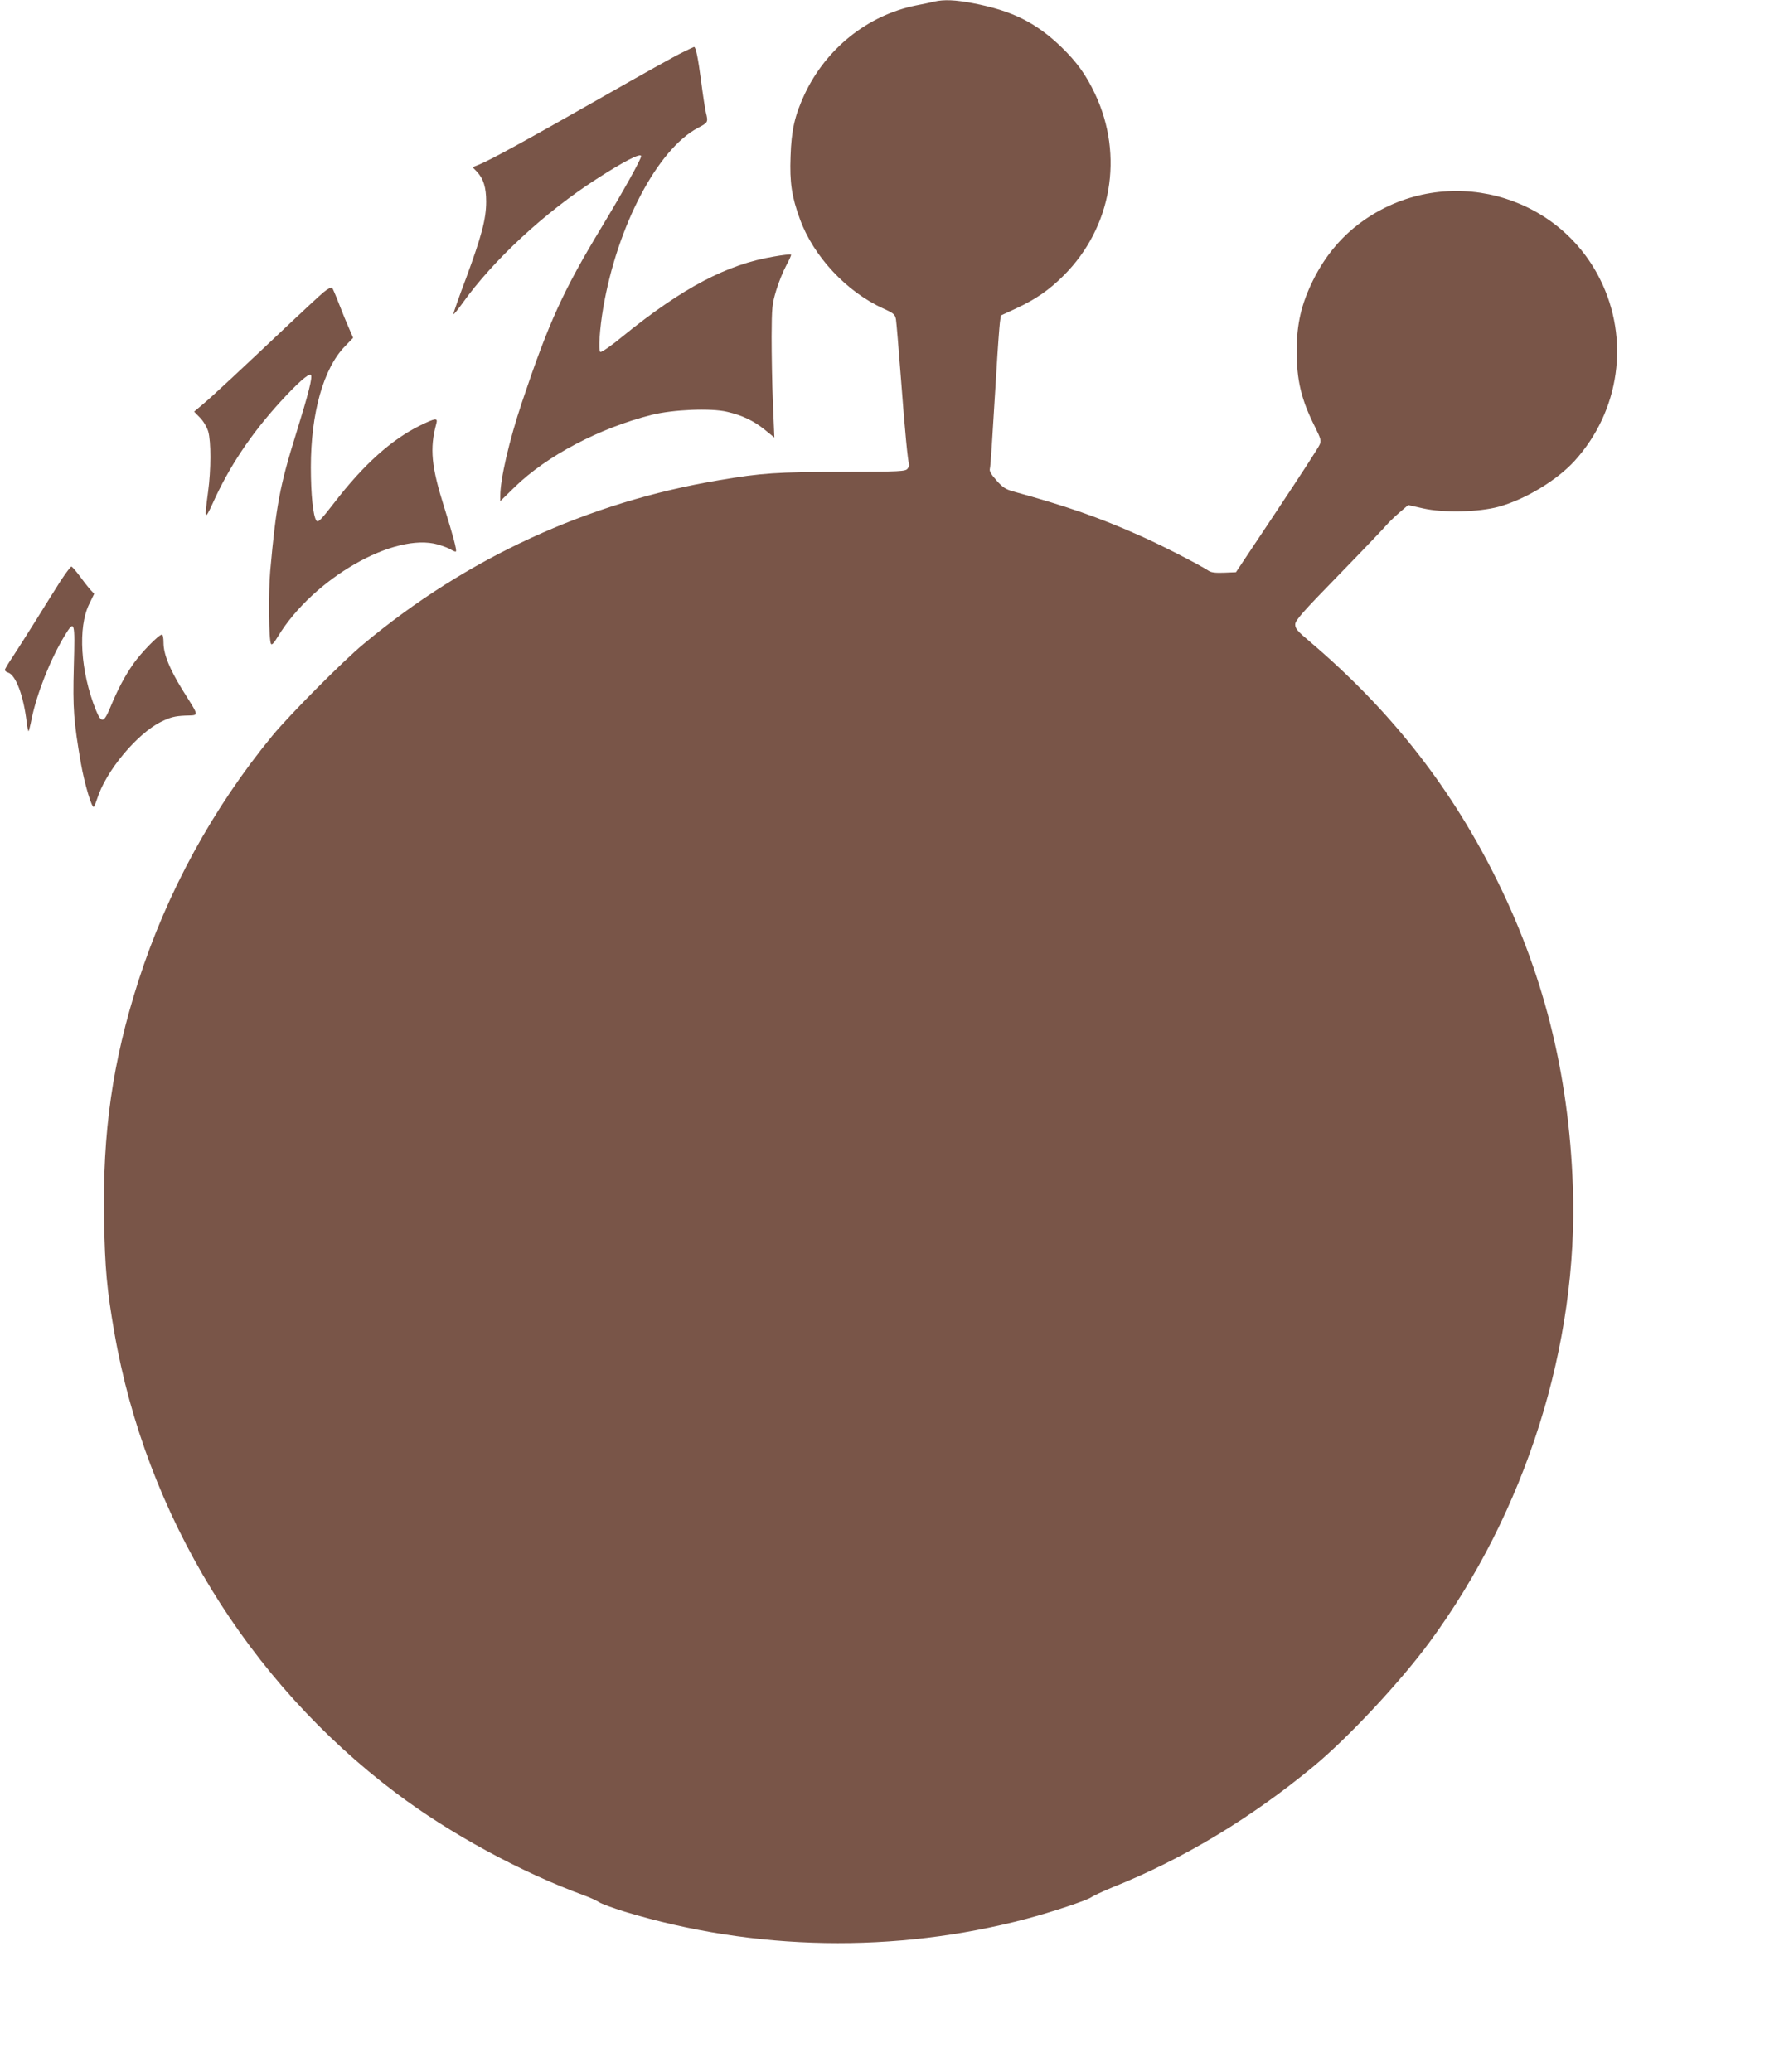
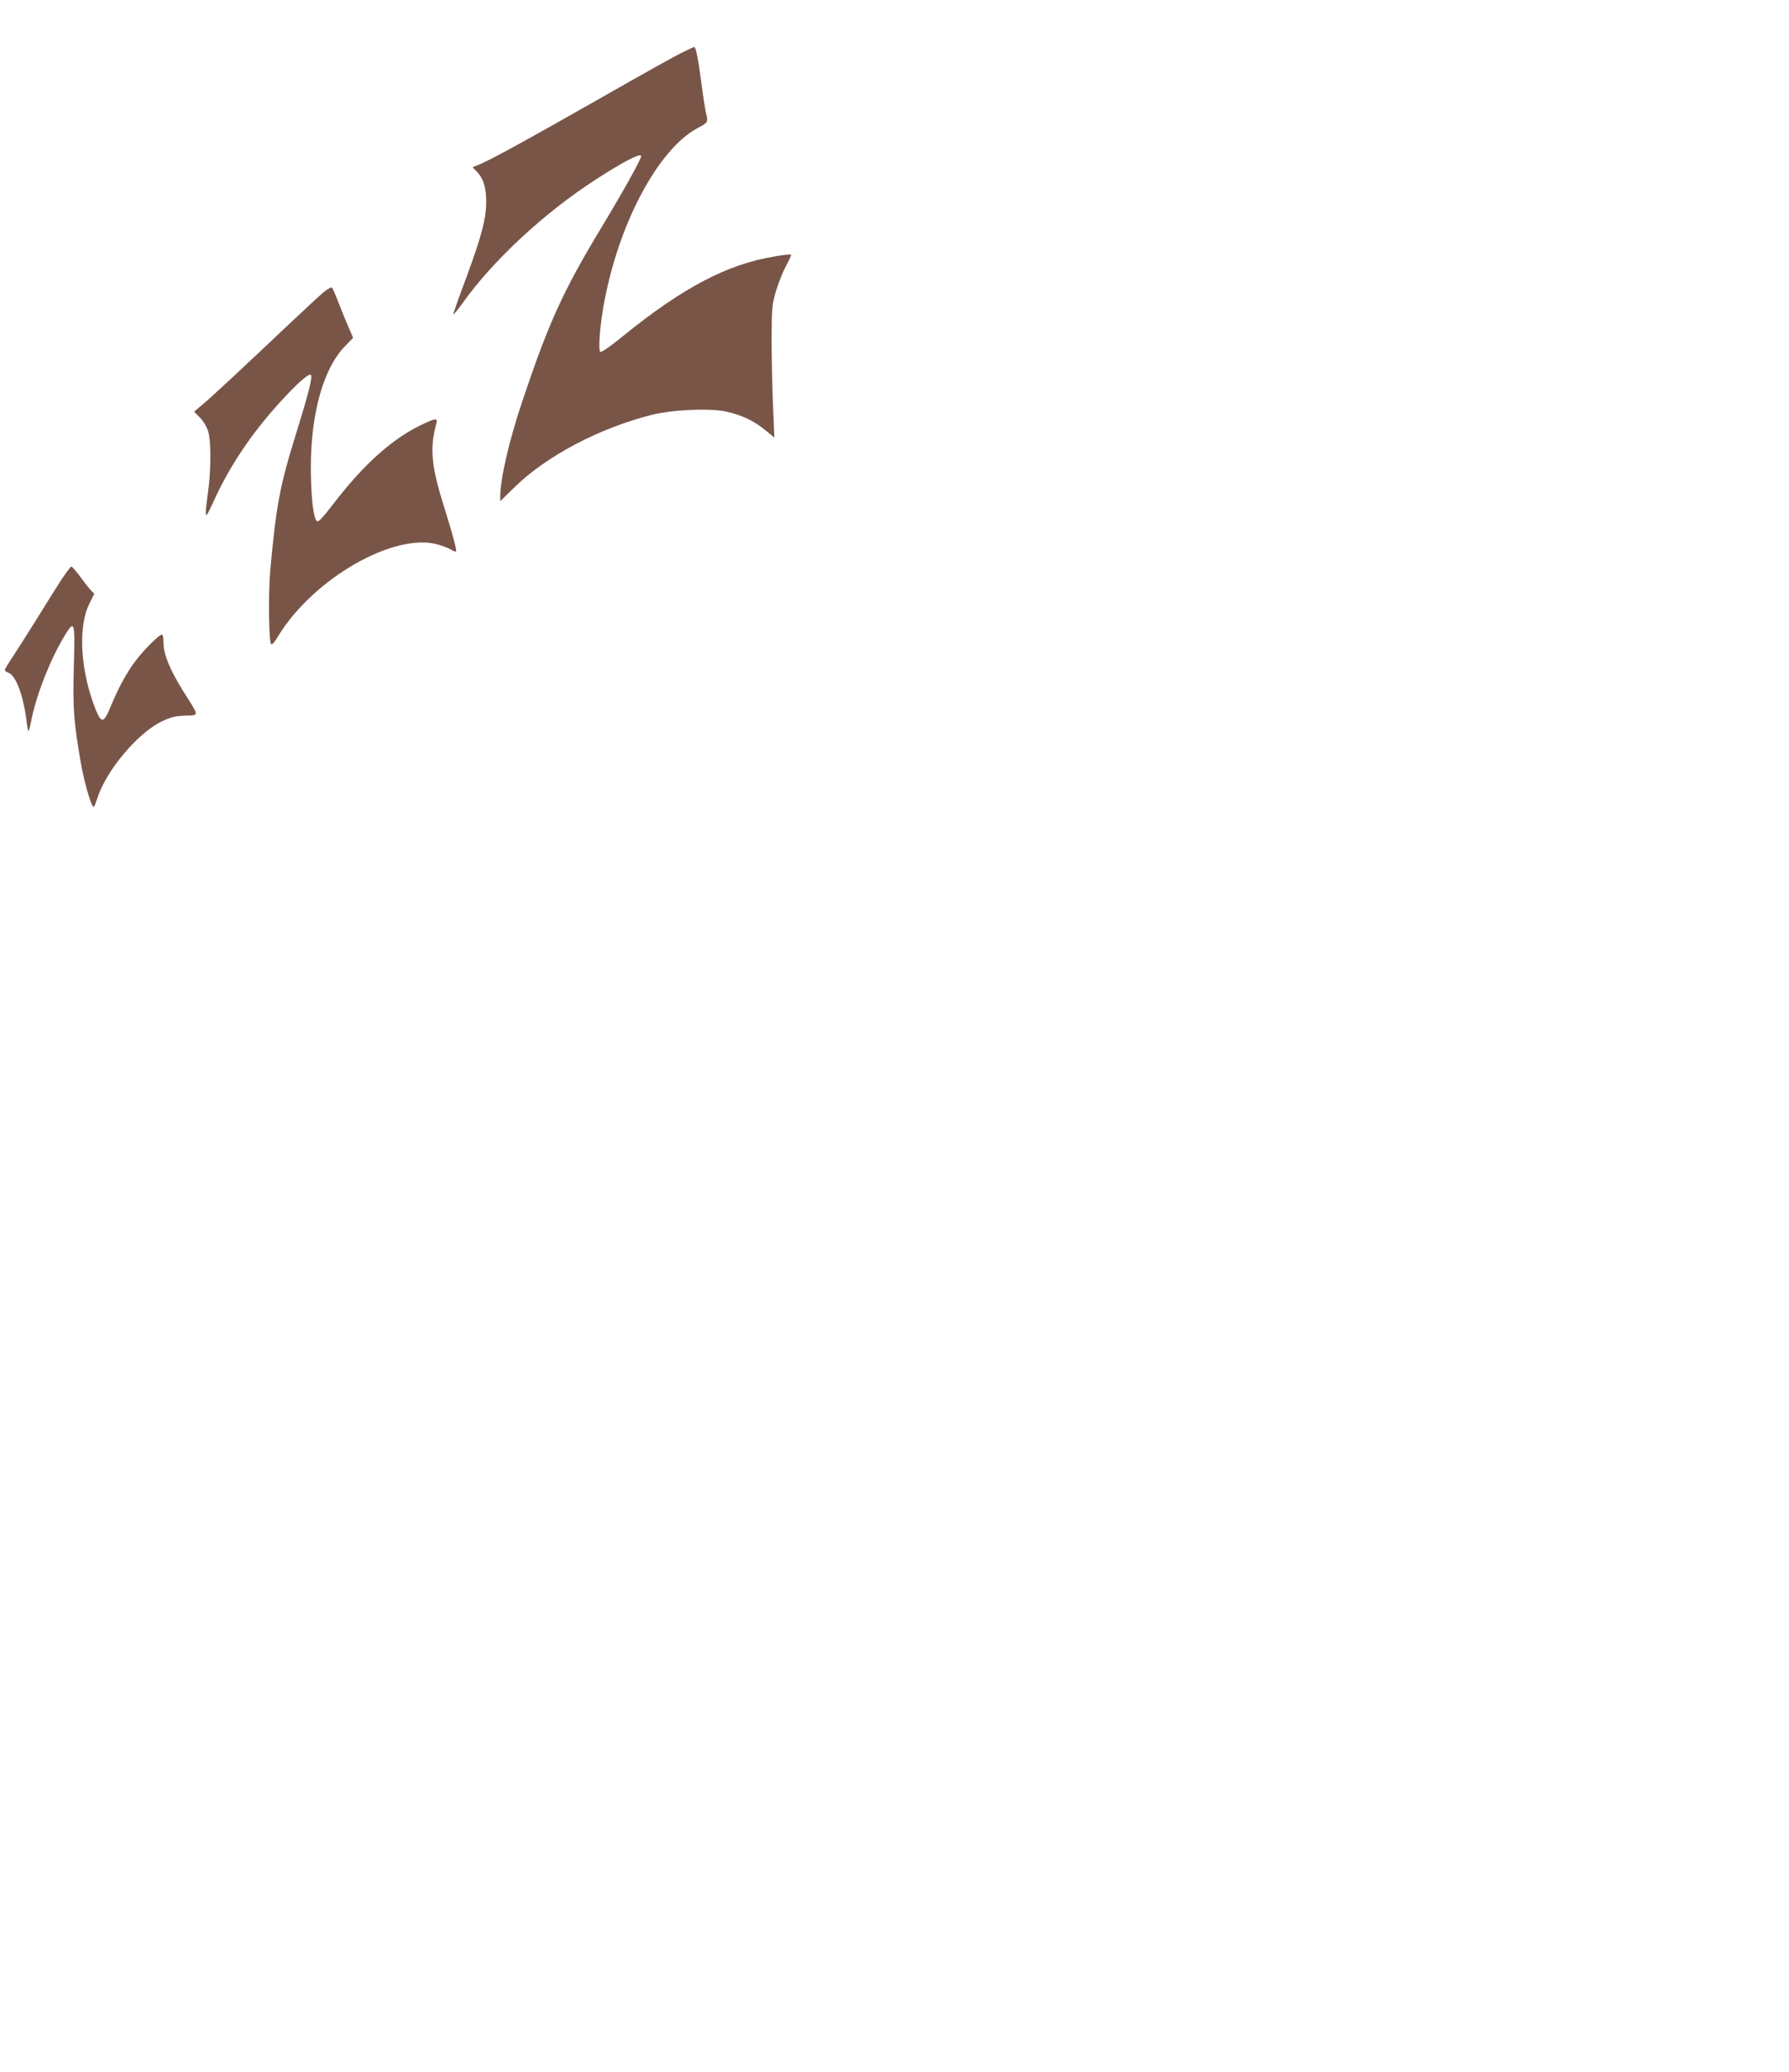
<svg xmlns="http://www.w3.org/2000/svg" version="1.0" width="1105pt" height="1280pt" viewBox="0 0 1105 1280" preserveAspectRatio="xMidYMid meet">
  <g transform="translate(0,1280) scale(0.1,-0.1)" fill="#795548" stroke="none">
-     <path d="M5770 12790 c-19 -5 -71 -16 -114 -24 -298 -61 -554 -266 -687 -550 -60 -130 -81 -220 -86 -383 -6 -160 7 -248 58 -387 83 -229 287 -448 513 -551 66 -30 74 -37 80 -67 3 -18 17 -184 31 -368 24 -320 43 -518 51 -531 2 -3 -3 -14 -10 -24 -13 -17 -38 -19 -407 -20 -401 -1 -494 -7 -754 -51 -811 -135 -1562 -480 -2200 -1013 -127 -105 -454 -435 -561 -564 -368 -447 -653 -969 -829 -1517 -160 -499 -222 -933 -212 -1478 5 -297 18 -434 63 -692 195 -1128 824 -2157 1739 -2846 333 -252 776 -492 1165 -634 36 -13 76 -32 90 -41 14 -10 85 -36 159 -59 800 -243 1673 -258 2481 -44 159 42 373 114 400 133 14 10 73 37 130 61 438 175 857 428 1245 749 213 177 531 517 711 761 599 812 924 1843 889 2820 -25 703 -184 1332 -490 1935 -281 555 -647 1016 -1132 1429 -79 66 -93 83 -93 108 0 25 40 71 274 311 151 155 283 294 294 308 12 14 45 46 75 72 l55 47 93 -21 c125 -28 342 -23 464 10 165 45 362 164 471 284 280 309 342 752 157 1122 -267 534 -949 710 -1446 373 -140 -95 -248 -220 -328 -382 -71 -145 -99 -265 -100 -430 0 -186 28 -304 113 -473 36 -73 40 -85 29 -110 -6 -16 -125 -199 -264 -408 l-253 -380 -73 -3 c-52 -2 -80 1 -96 12 -56 37 -298 161 -418 214 -254 114 -461 186 -789 276 -46 13 -65 25 -103 68 -33 37 -45 58 -41 72 5 21 13 149 41 611 8 138 18 269 21 293 l6 43 93 43 c124 58 205 114 296 205 296 296 372 740 193 1120 -56 119 -112 197 -210 292 -158 151 -303 223 -544 269 -109 21 -180 24 -240 10z" />
    <path d="M4215 12476 c-39 -18 -259 -141 -490 -273 -451 -257 -695 -391 -764 -419 l-42 -17 25 -26 c42 -44 59 -98 59 -186 0 -108 -29 -215 -124 -473 -44 -116 -79 -217 -79 -223 0 -6 25 24 56 67 190 267 510 563 827 767 170 110 277 165 277 142 0 -19 -111 -218 -245 -440 -238 -394 -326 -588 -491 -1080 -79 -236 -134 -474 -134 -578 l0 -33 89 87 c198 193 522 364 846 446 133 33 367 43 466 19 95 -22 165 -56 233 -111 l59 -48 -9 214 c-5 118 -8 302 -8 409 1 182 3 201 28 285 15 50 43 119 62 154 19 35 33 66 30 68 -3 3 -51 -2 -106 -12 -289 -48 -563 -192 -933 -492 -71 -59 -132 -101 -139 -97 -13 8 -4 145 18 273 87 506 335 977 583 1110 65 34 66 35 51 96 -5 22 -19 111 -30 198 -18 137 -32 207 -43 207 -1 0 -34 -15 -72 -34z" />
    <path d="M1999 10995 c-24 -20 -111 -101 -194 -179 -313 -296 -492 -463 -548 -510 l-58 -49 36 -37 c21 -21 42 -57 51 -85 18 -62 18 -237 -1 -375 -23 -171 -21 -178 29 -69 101 225 235 426 417 626 105 115 177 179 189 167 12 -12 -14 -114 -90 -359 -102 -326 -125 -451 -161 -853 -12 -138 -9 -428 5 -450 5 -9 19 6 44 48 217 356 717 643 987 566 33 -10 71 -24 83 -33 13 -8 26 -12 28 -10 7 7 -19 102 -71 269 -81 256 -92 366 -50 521 10 37 -4 35 -101 -12 -175 -86 -348 -241 -528 -475 -86 -111 -101 -126 -112 -112 -20 28 -34 160 -34 330 0 334 78 611 211 747 l50 52 -24 56 c-14 31 -42 99 -62 151 -20 52 -40 99 -44 103 -4 4 -28 -8 -52 -28z" />
    <path d="M372 9208 c-32 -51 -101 -160 -152 -243 -51 -82 -115 -182 -141 -222 -27 -40 -49 -76 -49 -82 0 -5 9 -13 20 -16 48 -15 96 -145 115 -308 4 -32 9 -56 12 -54 2 3 11 38 19 79 33 157 115 365 204 512 61 100 64 89 56 -191 -7 -261 -1 -339 44 -600 23 -129 68 -280 80 -267 4 5 13 27 20 49 54 172 246 402 395 476 57 28 84 35 147 38 91 4 93 -14 -15 159 -80 130 -117 221 -117 292 0 28 -4 50 -9 50 -20 0 -130 -113 -178 -182 -56 -81 -94 -154 -143 -271 -39 -94 -54 -96 -88 -13 -95 237 -112 510 -41 654 l31 64 -25 26 c-13 15 -43 53 -66 85 -23 31 -46 57 -50 57 -5 0 -36 -42 -69 -92z" />
  </g>
</svg>